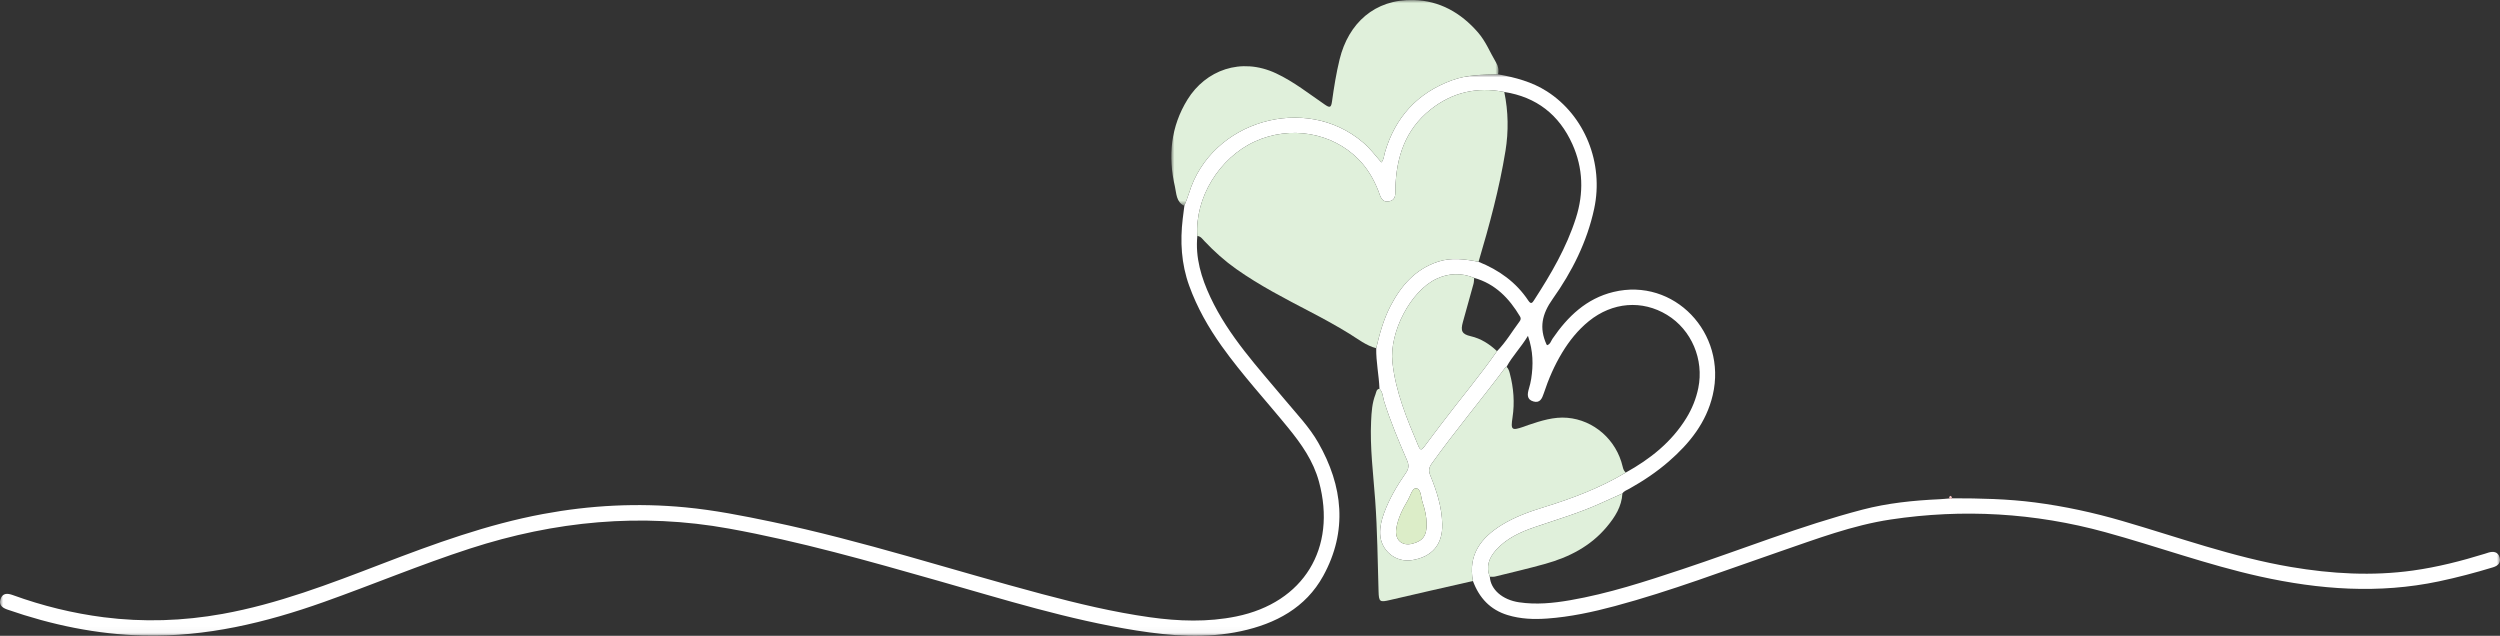
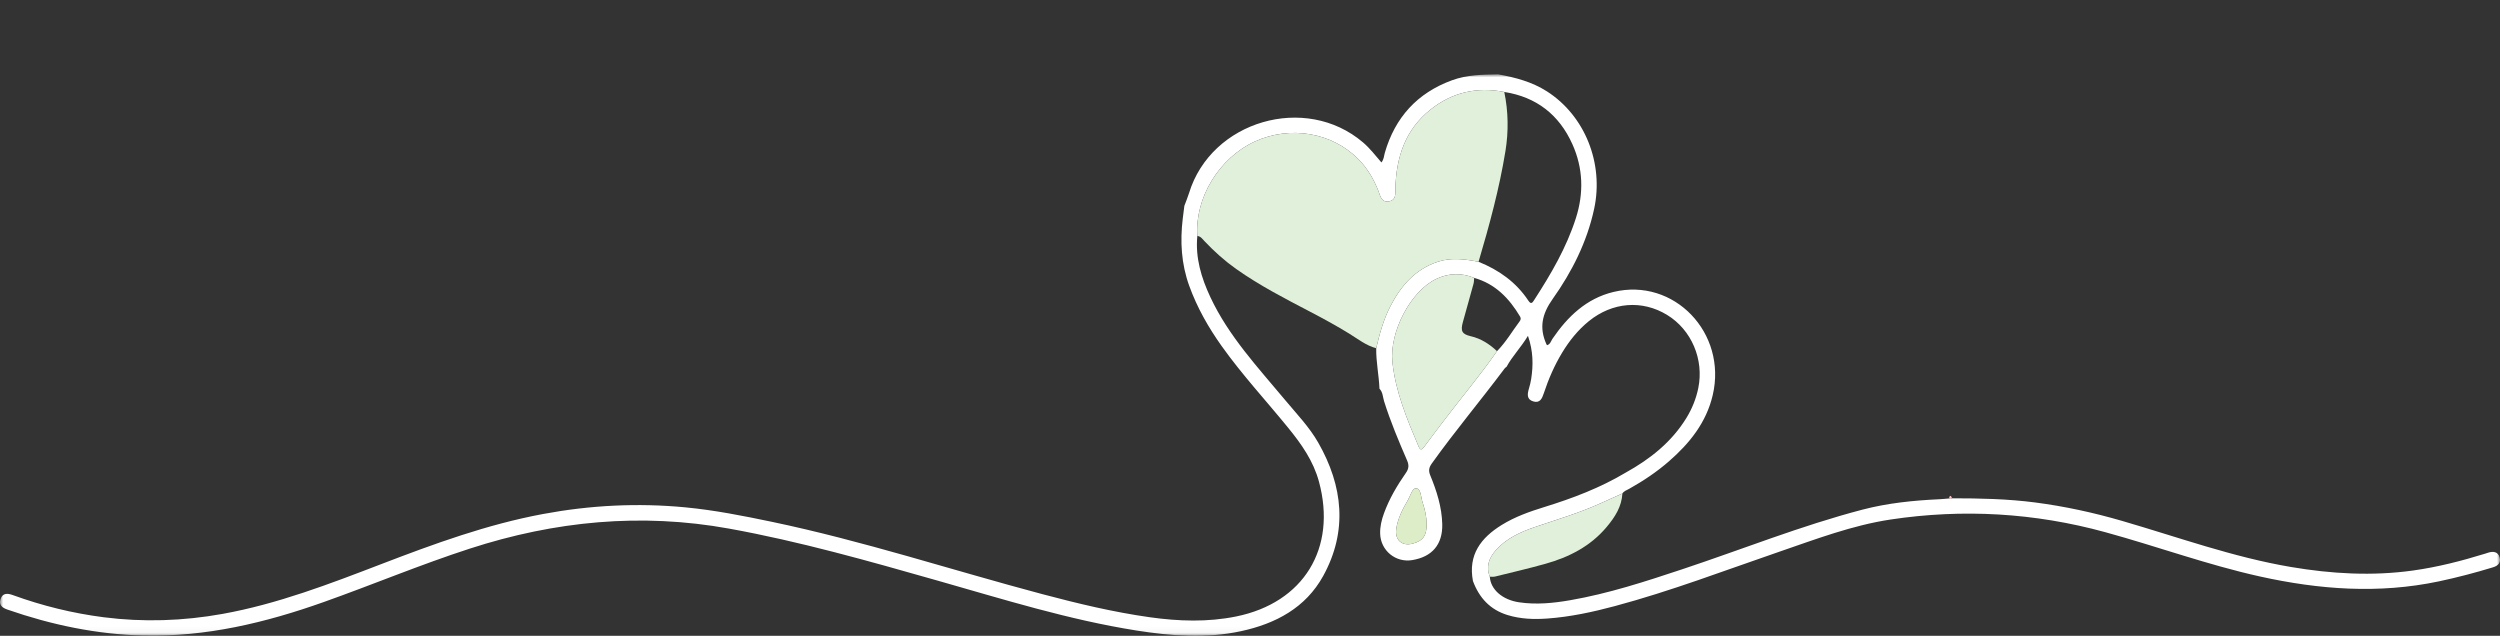
<svg xmlns="http://www.w3.org/2000/svg" xmlns:xlink="http://www.w3.org/1999/xlink" width="405px" height="103px" viewBox="0 0 405 103" version="1.1">
  <rect x="0" y="0" width="405" height="103" fill="#333333" stroke="none" />
  <title>illustration_boka</title>
  <defs>
    <polygon id="path-1" points="-1.19811659e-14 0 405 0 405 90.957 -1.19811659e-14 90.957" />
    <polygon id="path-3" points="0 0 53 0 53 33.347 0 33.347" />
  </defs>
  <g id="Sources" stroke="none" stroke-width="1" fill="none" fill-rule="evenodd">
    <g id="illustration_boka">
      <g id="Group-3" transform="translate(0, 12.043)">
        <mask id="mask-2" fill="white">
          <use xlink:href="#path-1" />
        </mask>
        <g id="Clip-2" />
        <path d="M231.117,72.818 C231.097,71.626 230.836,70.47 230.462,69.353 C230.188,68.532 230.222,67.189 229.454,67.064 C228.796,66.958 228.482,68.297 228.058,69.014 C227.206,70.452 226.445,71.948 226.193,73.627 C225.927,75.408 227.11,76.472 228.812,76.035 C230.514,75.597 231.148,74.712 231.117,72.818 M242.518,44.845 C243.952,43.396 244.97,41.631 246.181,40.014 C246.368,39.763 246.419,39.52 246.247,39.231 C244.49,36.287 242.238,33.936 238.816,32.974 C236.744,32.118 234.676,32.194 232.674,33.143 C228.526,35.109 225.057,41.752 225.57,46.618 C226.078,51.438 227.93,55.837 229.79,60.237 C230.11,60.994 230.354,60.835 230.744,60.304 C231.684,59.022 232.653,57.762 233.611,56.493 C236.557,52.592 239.719,48.857 242.518,44.845 M241.351,81.385 C241.469,83.455 243.395,85.129 246.075,85.527 C248.859,85.942 251.614,85.67 254.356,85.195 C260.558,84.121 266.521,82.171 272.475,80.194 C282.216,76.959 291.757,73.124 301.707,70.522 C305.799,69.452 309.967,69.029 314.17,68.835 C314.699,68.811 315.225,68.753 315.752,68.71 C315.926,68.846 316.09,68.814 316.248,68.681 C320.742,68.683 325.229,68.774 329.695,69.356 C334.474,69.979 339.169,71.001 343.794,72.347 C352.868,74.987 361.776,78.224 371.142,79.81 C377.71,80.923 384.296,81.303 390.902,80.382 C394.859,79.832 398.735,78.841 402.557,77.661 C402.752,77.601 402.943,77.53 403.139,77.473 C403.941,77.239 404.66,77.34 404.929,78.228 C405.196,79.107 404.683,79.613 403.874,79.86 C400.985,80.74 398.068,81.51 395.112,82.136 C385.369,84.196 375.713,83.478 366.081,81.34 C357.583,79.453 349.407,76.459 341.029,74.164 C329.6,71.031 318.004,70.362 306.309,72.114 C300.113,73.043 294.242,75.279 288.335,77.307 C279.458,80.354 270.685,83.715 261.604,86.146 C258.01,87.108 254.384,87.892 250.661,88.16 C248.487,88.317 246.337,88.24 244.232,87.598 C241.401,86.733 239.622,84.801 238.616,82.078 C237.811,77.827 239.907,75.078 243.299,72.987 C245.436,71.671 247.771,70.842 250.151,70.106 C254.747,68.687 259.23,66.992 263.379,64.511 C267.322,62.324 270.779,59.593 273.181,55.694 C274.109,54.187 274.765,52.565 275.122,50.826 C276.072,46.194 274.023,41.384 270.066,38.971 C266.027,36.508 261.219,36.888 257.396,39.983 C255.63,41.413 254.232,43.162 253.062,45.096 C251.809,47.167 250.854,49.377 250.095,51.671 C249.818,52.507 249.481,53.298 248.419,52.995 C247.284,52.671 247.43,51.78 247.691,50.891 C247.841,50.383 247.972,49.864 248.053,49.341 C248.4,47.083 248.39,44.849 247.528,42.364 C246.38,44.276 244.985,45.654 244.064,47.38 C243.97,47.455 243.855,47.515 243.785,47.608 C239.897,52.803 235.716,57.773 231.943,63.055 C231.481,63.701 231.397,64.217 231.697,64.948 C232.741,67.487 233.58,70.098 233.645,72.872 C233.723,76.169 232.005,78.17 228.76,78.697 C226.093,79.13 223.688,77.159 223.587,74.453 C223.543,73.291 223.813,72.185 224.208,71.103 C225.068,68.745 226.338,66.601 227.763,64.557 C228.256,63.849 228.265,63.28 227.944,62.54 C226.582,59.394 225.248,56.236 224.221,52.957 C224.006,52.272 224.029,51.49 223.474,50.928 C223.384,48.735 222.912,46.573 222.947,44.37 C223.5,42.025 224.132,39.708 225.249,37.555 C226.955,34.265 229.238,31.6 232.89,30.374 C235.111,29.629 237.314,29.945 239.526,30.368 C242.821,31.69 245.611,33.67 247.597,36.665 C248.038,37.331 248.262,36.983 248.534,36.563 C251.249,32.373 253.765,28.085 255.296,23.287 C256.593,19.222 256.47,15.204 254.731,11.325 C252.591,6.555 248.912,3.67 243.694,2.855 C239.272,1.983 235.255,2.909 231.733,5.713 C227.645,8.968 226.188,13.444 226.051,18.483 C226.027,19.335 226.207,20.331 225.053,20.564 C223.799,20.817 223.629,19.736 223.31,18.923 C222.554,16.999 221.539,15.24 220.08,13.764 C215.786,9.414 209.032,8.257 203.294,10.876 C197.509,13.517 193.541,20.031 193.968,26.184 C193.625,29.71 194.615,32.967 196.079,36.092 C199.05,42.435 203.801,47.497 208.219,52.796 C210.076,55.024 212.115,57.143 213.554,59.662 C217.569,66.691 218.353,74.009 214.355,81.266 C211.519,86.415 206.653,89.001 201.037,90.209 C195.392,91.425 189.736,90.99 184.104,90.1 C173.145,88.368 162.576,85.054 151.939,82.031 C140.748,78.85 129.559,75.662 118.095,73.588 C103.839,71.008 89.884,72.369 76.154,76.818 C68.149,79.411 60.389,82.665 52.469,85.48 C43.017,88.84 33.374,91.156 23.259,90.913 C15.682,90.731 8.357,89.192 1.213,86.714 C0.384,86.426 -0.231,85.974 0.084,85.02 C0.428,83.977 1.241,84.057 2.096,84.368 C6.868,86.101 11.793,87.313 16.806,87.953 C23.219,88.771 29.649,88.563 36.043,87.411 C44.978,85.8 53.391,82.555 61.811,79.323 C70.354,76.043 78.938,72.909 87.974,71.225 C95.606,69.803 103.29,69.408 111.016,70.146 C115.723,70.596 120.349,71.51 124.985,72.48 C139.817,75.582 154.203,80.312 168.819,84.197 C174.582,85.729 180.38,87.123 186.28,87.952 C190.927,88.604 195.623,88.771 200.285,87.819 C211.2,85.589 216.588,76.766 213.675,65.997 C212.761,62.616 210.829,59.89 208.673,57.245 C205.086,52.844 201.221,48.668 197.92,44.034 C195.754,40.993 193.925,37.777 192.649,34.244 C191.367,30.695 191.161,27.069 191.606,23.367 C191.689,22.679 191.78,21.992 191.866,21.304 C192.119,20.619 192.408,19.945 192.621,19.248 C196.204,7.521 211.503,3.07 220.82,11.037 C221.93,11.986 222.812,13.14 223.79,14.273 C224.213,13.751 224.199,13.197 224.342,12.704 C226.004,6.971 229.592,3.028 235.208,0.966 C237.625,0.079 240.156,0.041 242.685,0 C245.47,0.496 248.174,1.207 250.598,2.756 C256.735,6.68 259.845,14.388 258.253,21.785 C257.099,27.15 254.661,31.983 251.536,36.384 C249.787,38.847 249.326,41.067 250.524,43.731 C250.541,43.768 250.57,43.799 250.626,43.878 C251.152,43.732 251.256,43.2 251.508,42.83 C253.971,39.219 257.009,36.311 261.38,35.254 C271.177,32.884 279.816,41.881 277.465,51.955 C276.425,56.411 273.714,59.778 270.355,62.701 C268.378,64.424 266.205,65.87 263.919,67.15 C263.534,67.365 263.087,67.497 262.829,67.901 C261.685,68.415 260.537,68.921 259.397,69.444 C255.912,71.041 252.238,72.112 248.623,73.349 C246.262,74.158 243.997,75.19 242.301,77.12 C241.219,78.35 240.692,79.746 241.351,81.385" id="Fill-1" fill="#FFFFFF" mask="url(#mask-2)" />
      </g>
      <path d="M193.968,38.227 C193.541,32.074 197.509,25.56 203.294,22.92 C209.032,20.3 215.786,21.457 220.08,25.807 C221.538,27.284 222.554,29.042 223.31,30.966 C223.629,31.779 223.799,32.86 225.053,32.608 C226.207,32.374 226.027,31.378 226.051,30.526 C226.188,25.487 227.644,21.011 231.733,17.756 C235.255,14.952 239.272,14.027 243.694,14.898 C244.353,18.075 244.4,21.287 243.884,24.466 C242.894,30.555 241.276,36.501 239.526,42.411 C237.314,41.988 235.11,41.672 232.891,42.417 C229.238,43.643 226.954,46.308 225.249,49.598 C224.132,51.751 223.5,54.068 222.947,56.413 C221.307,55.983 219.987,54.918 218.593,54.06 C216.543,52.797 214.436,51.643 212.311,50.536 C208.192,48.388 204.062,46.26 200.263,43.576 C198.405,42.264 196.7,40.731 195.127,39.068 C194.799,38.721 194.519,38.278 193.968,38.227" id="Fill-4" fill="#E0F0DB" />
-       <path d="M223.474,62.972 C224.029,63.533 224.006,64.315 224.221,65 C225.248,68.279 226.582,71.437 227.944,74.584 C228.265,75.323 228.256,75.892 227.763,76.6 C226.338,78.644 225.068,80.789 224.208,83.146 C223.813,84.228 223.543,85.334 223.587,86.497 C223.688,89.202 226.093,91.173 228.76,90.74 C232.005,90.213 233.723,88.212 233.645,84.915 C233.581,82.141 232.741,79.531 231.697,76.991 C231.397,76.26 231.481,75.744 231.943,75.098 C235.716,69.816 239.897,64.846 243.785,59.651 C243.855,59.558 243.97,59.498 244.064,59.423 C244.376,59.718 244.49,60.115 244.593,60.507 C245.207,62.85 245.395,65.224 245.029,67.625 C244.72,69.654 244.879,69.8 246.798,69.14 C247.067,69.047 247.331,68.939 247.6,68.849 C249.646,68.162 251.721,67.495 253.901,67.681 C258.186,68.047 261.856,71.221 262.874,75.604 C262.958,75.966 263.074,76.309 263.379,76.554 C259.23,79.035 254.747,80.73 250.151,82.149 C247.771,82.884 245.436,83.714 243.299,85.03 C239.907,87.121 237.811,89.87 238.616,94.121 C234.135,95.146 229.65,96.152 225.175,97.205 C223.515,97.596 223.379,97.504 223.327,95.805 C223.176,90.876 223.137,85.936 222.78,81.021 C222.469,76.755 221.917,72.506 222.12,68.218 C222.19,66.76 222.275,65.287 222.823,63.9 C222.965,63.54 222.945,63.062 223.474,62.972" id="Fill-6" fill="#E0F0DB" />
      <g id="Group-10" transform="translate(189.753, 0)">
        <mask id="mask-4" fill="white">
          <use xlink:href="#path-3" />
        </mask>
        <g id="Clip-9" />
-         <path d="M52.932,12.043 C50.403,12.084 47.871,12.122 45.455,13.01 C39.839,15.071 36.251,19.014 34.589,24.747 C34.446,25.24 34.46,25.794 34.037,26.316 C33.059,25.184 32.177,24.029 31.067,23.08 C21.75,15.113 6.451,19.564 2.868,31.291 C2.655,31.988 2.366,32.663 2.113,33.347 C0.764,32.734 0.831,31.285 0.585,30.231 C-0.566,25.301 -0.085,20.499 2.624,16.12 C5.555,11.385 11.271,9.205 16.982,11.888 C19.847,13.234 22.295,15.185 24.874,16.948 C25.677,17.497 25.891,17.452 26.034,16.423 C26.352,14.136 26.718,11.843 27.267,9.602 C28.695,3.775 32.941,-0.158 39.242,0.005 C43.453,0.114 46.889,2.043 49.682,5.254 C50.974,6.74 51.644,8.52 52.623,10.15 C52.955,10.702 53.096,11.368 52.932,12.043" id="Fill-8" fill="#E0F0DB" mask="url(#mask-4)" />
      </g>
      <path d="M241.351,93.428 C240.691,91.789 241.218,90.393 242.301,89.163 C243.997,87.234 246.262,86.201 248.623,85.393 C252.238,84.156 255.912,83.084 259.397,81.487 C260.537,80.964 261.685,80.458 262.83,79.945 C262.71,82.085 261.623,83.766 260.299,85.349 C257.665,88.497 254.195,90.265 250.335,91.344 C247.642,92.097 244.915,92.731 242.199,93.402 C241.931,93.468 241.634,93.422 241.351,93.428" id="Fill-11" fill="#E0F0DB" />
-       <path d="M316.248,80.725 C316.09,80.857 315.926,80.889 315.752,80.753 C315.79,80.568 315.773,80.311 316.044,80.339 C316.125,80.348 316.18,80.59 316.248,80.725" id="Fill-13" fill="#F3C4C3" />
+       <path d="M316.248,80.725 C316.09,80.857 315.926,80.889 315.752,80.753 C315.79,80.568 315.773,80.311 316.044,80.339 " id="Fill-13" fill="#F3C4C3" />
      <path d="M242.518,56.888 C239.719,60.9 236.557,64.635 233.612,68.536 C232.654,69.805 231.684,71.065 230.744,72.348 C230.354,72.878 230.11,73.037 229.79,72.28 C227.93,67.88 226.078,63.482 225.57,58.661 C225.057,53.795 228.526,47.152 232.674,45.187 C234.676,44.237 236.744,44.162 238.816,45.017 C238.782,45.338 238.791,45.672 238.708,45.979 C238.145,48.048 237.564,50.111 236.987,52.176 C236.585,53.612 236.832,54.137 238.245,54.462 C239.925,54.848 241.289,55.735 242.518,56.888" id="Fill-15" fill="#E0F0DB" />
      <path d="M231.117,84.861 C231.148,86.756 230.514,87.64 228.812,88.078 C227.11,88.515 225.927,87.451 226.193,85.67 C226.445,83.991 227.206,82.495 228.058,81.057 C228.482,80.34 228.796,79.001 229.454,79.108 C230.222,79.232 230.188,80.575 230.462,81.396 C230.836,82.513 231.097,83.669 231.117,84.861" id="Fill-17" fill="#DCEDC8" />
    </g>
  </g>
</svg>